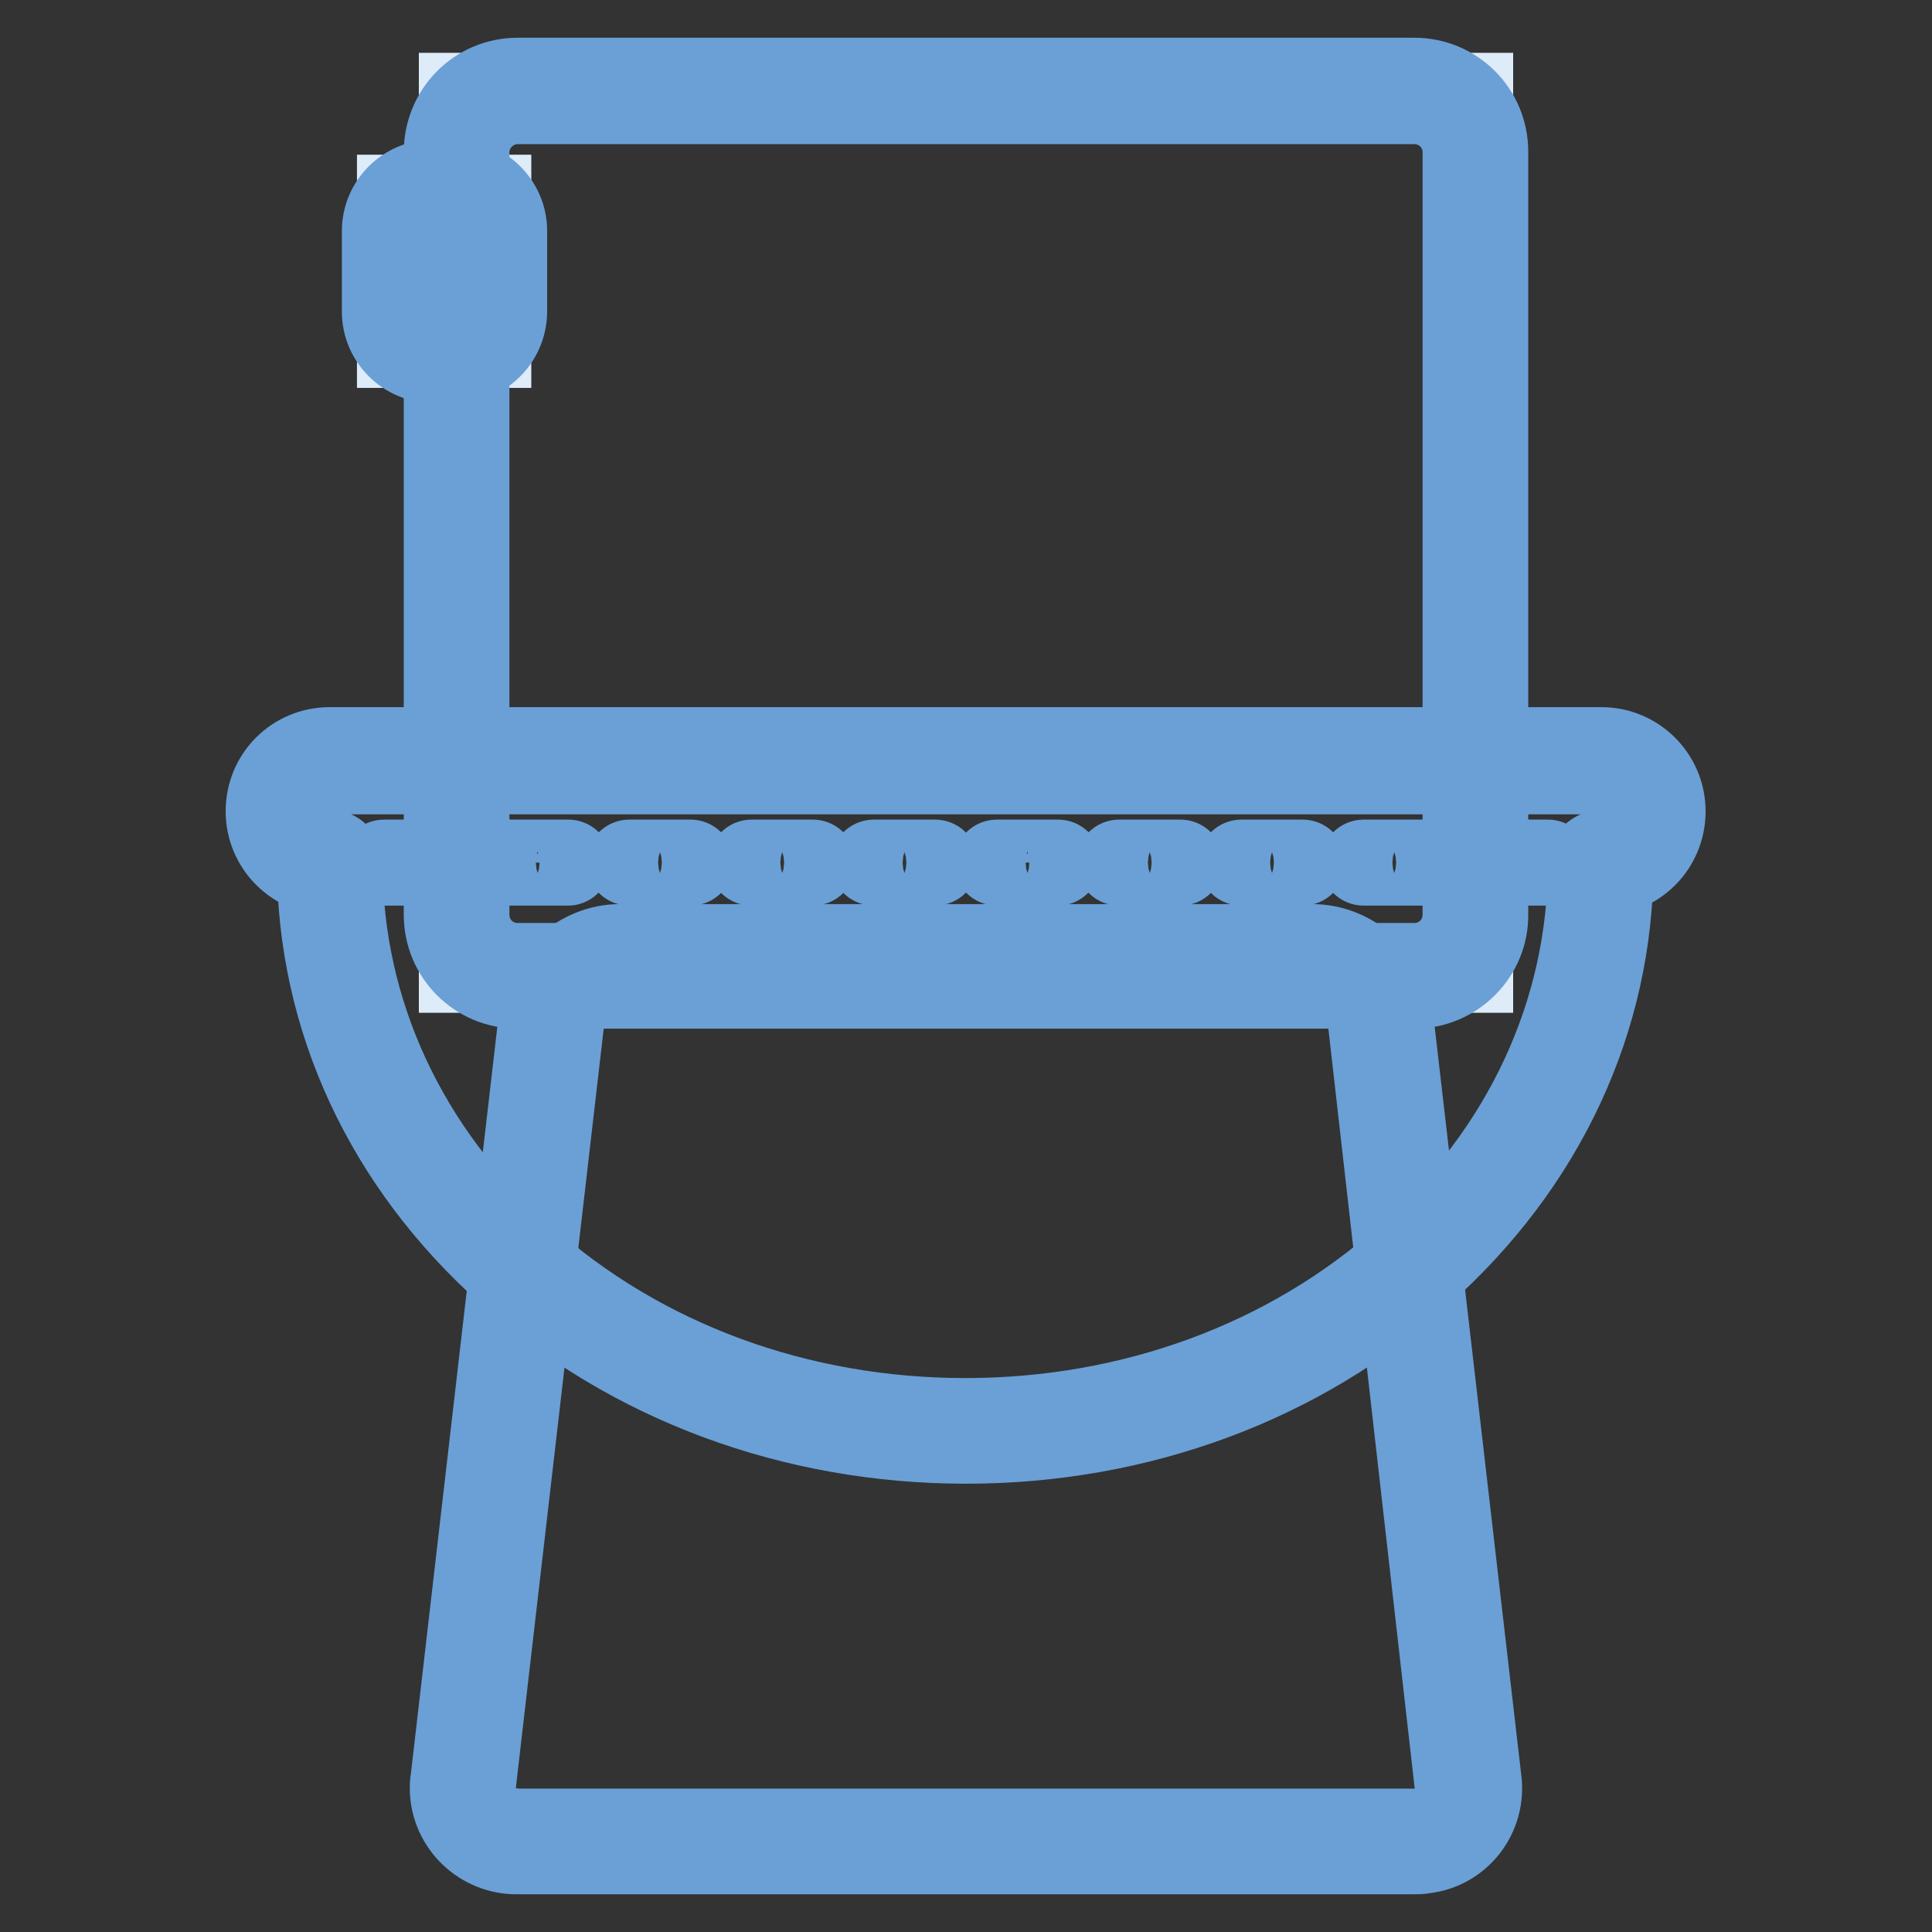
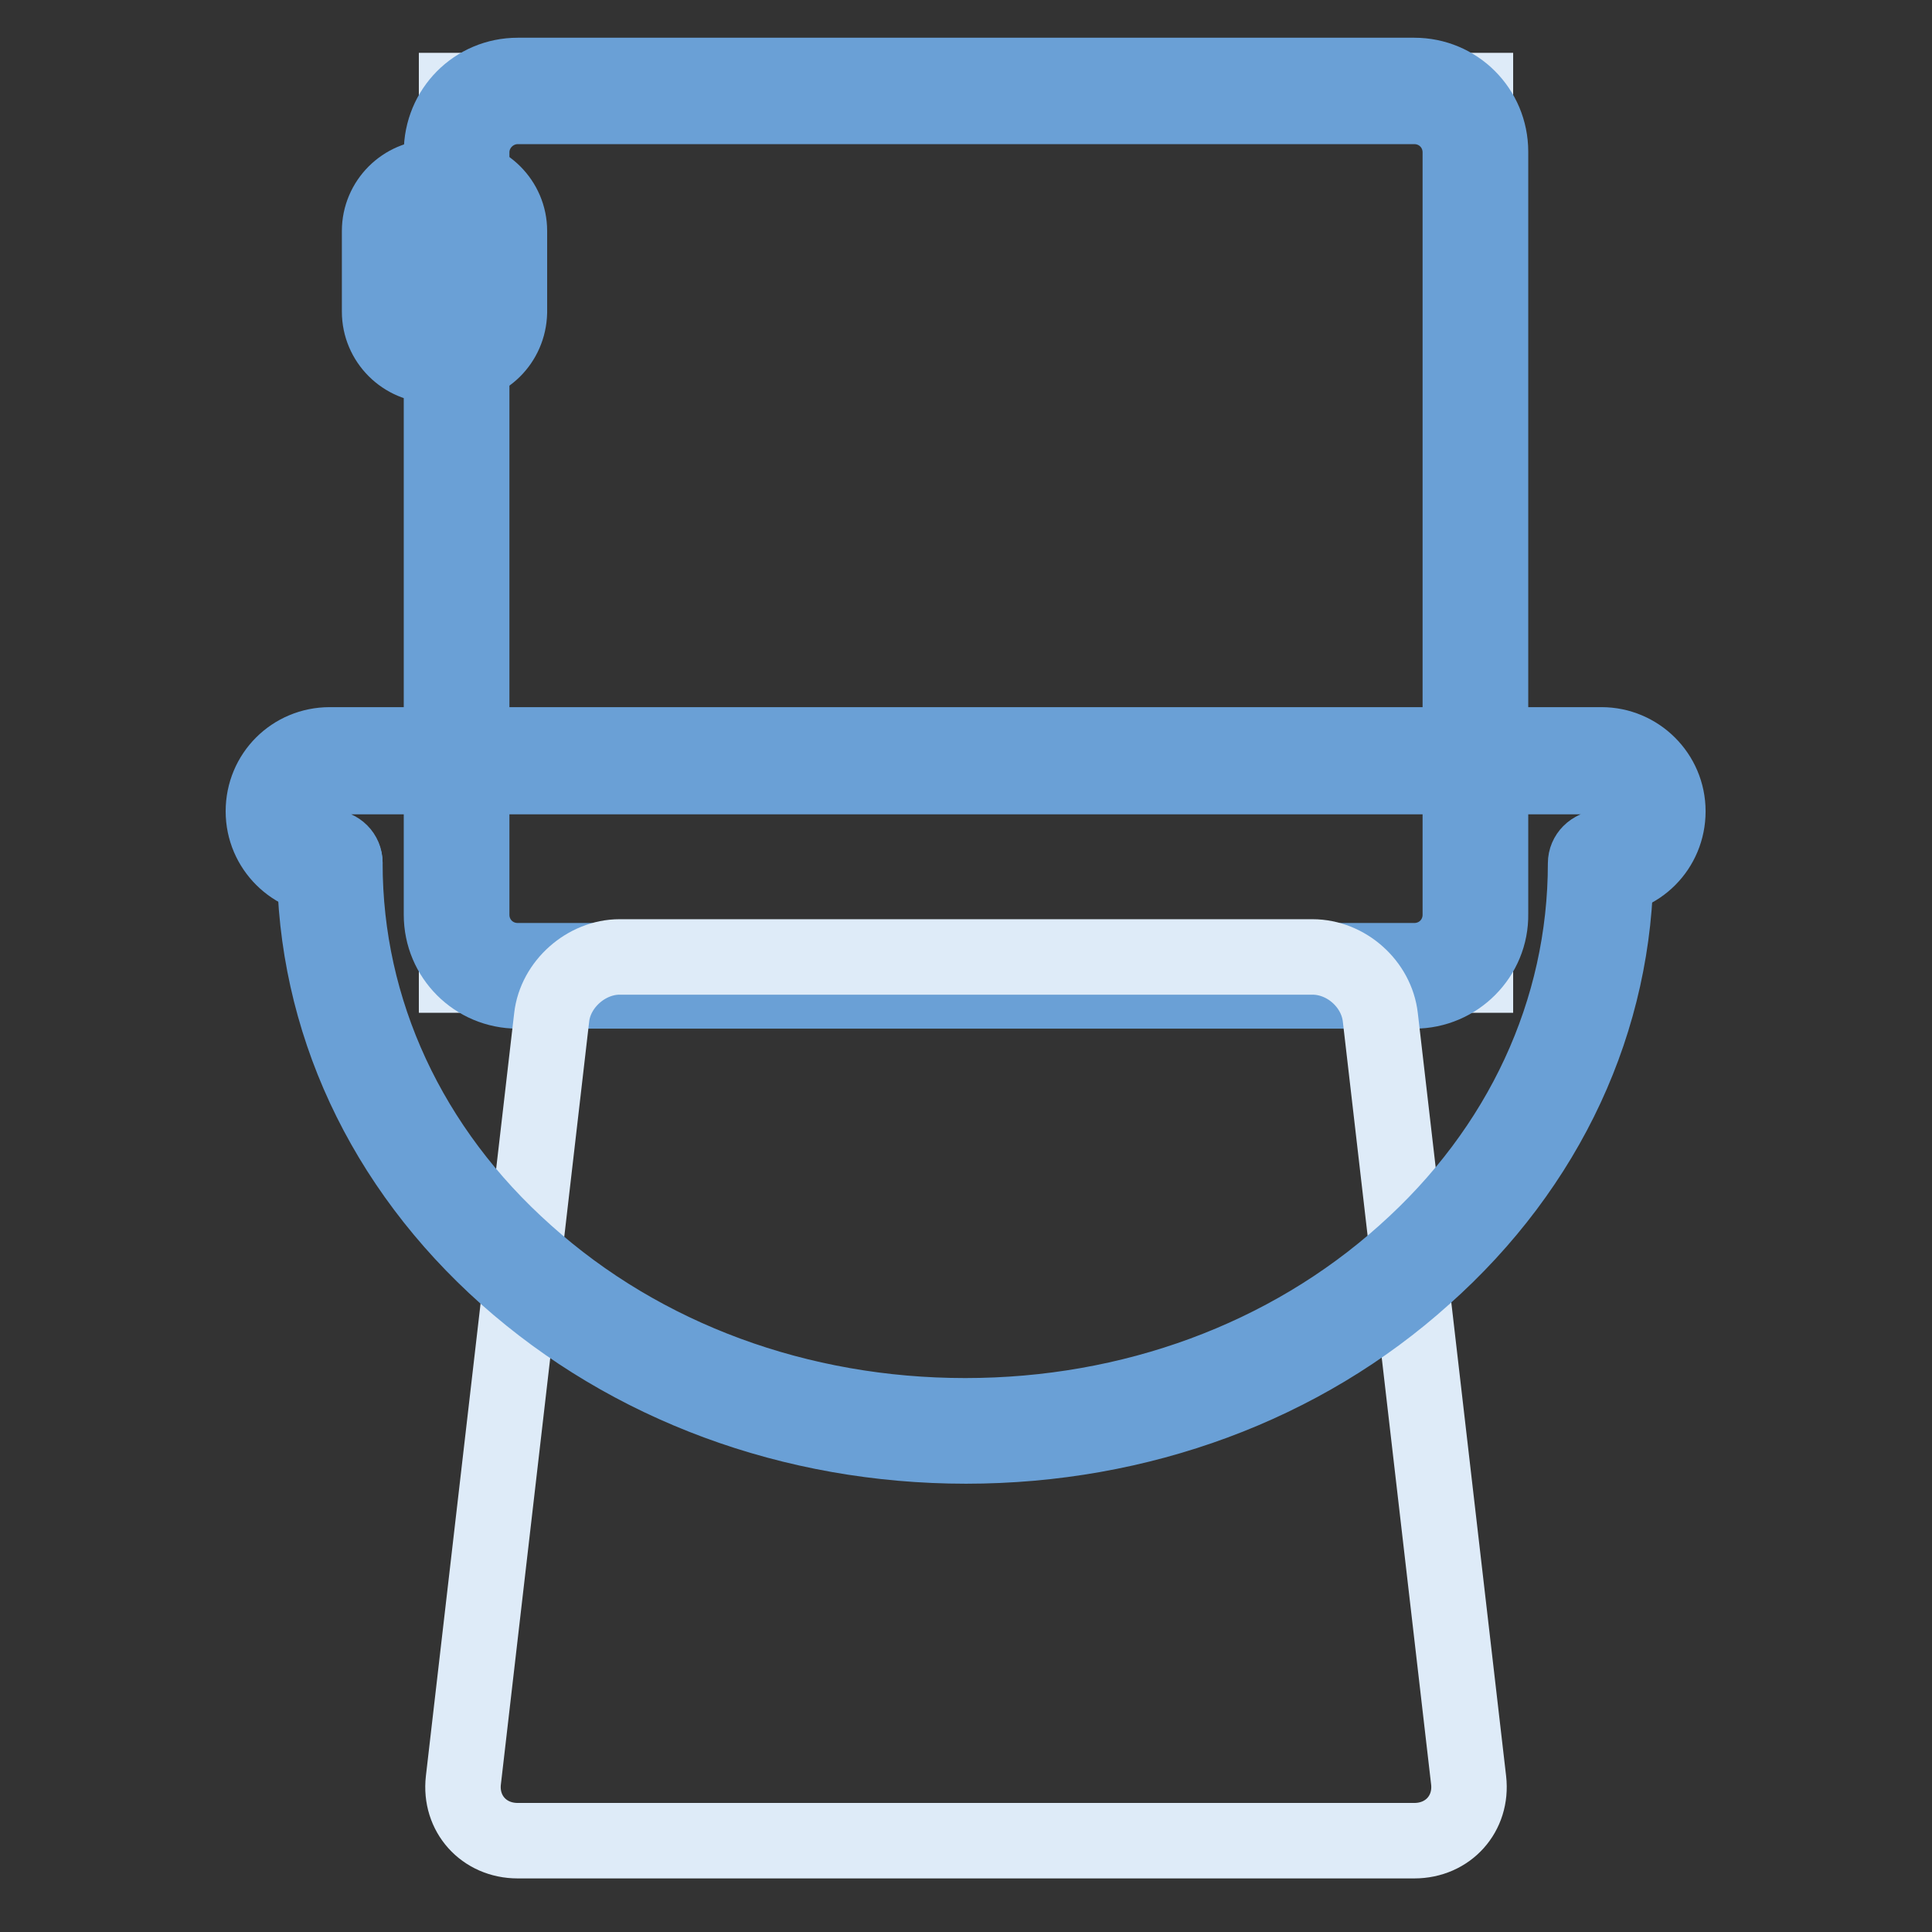
<svg xmlns="http://www.w3.org/2000/svg" version="1.1" x="0px" y="0px" viewBox="0 0 256 256" enable-background="new 0 0 256 256" xml:space="preserve">
  <rect x="0" y="0" width="256" height="256" fill="#333333" stroke="none" />
  <g>
-     <path stroke-width="10" fill-opacity="0" stroke="#deebf8" d="M52.3,25.5h13.1v20.9H52.3V25.5z" />
    <path stroke-width="10" fill-opacity="0" stroke="#6aa0d6" d="M60.4,48.4h-3c-3.9,0-7.1-3.2-7.1-7.1V30.6c0-3.9,3.2-7.1,7.1-7.1h3c3.9,0,7.1,3.2,7.1,7.1v10.8 C67.4,45.3,64.3,48.4,60.4,48.4z M57.4,27.6c-1.7,0-3,1.4-3,3v10.8c0,1.7,1.4,3,3,3h3c1.7,0,3-1.4,3-3V30.6c0-1.7-1.4-3-3-3H57.4z" />
    <path stroke-width="10" fill-opacity="0" stroke="#deebf8" d="M60.5,12h135v117.2h-135V12z" />
    <path stroke-width="10" fill-opacity="0" stroke="#6aa0d6" d="M187.4,131.3H68.6c-5.6,0-10.1-4.5-10.1-10.1v-101C58.5,14.5,63,10,68.6,10h118.8c5.6,0,10.1,4.5,10.1,10.1 v101C197.6,126.7,193,131.3,187.4,131.3z M68.6,14.1c-3.3,0-6.1,2.7-6.1,6.1v101c0,3.4,2.7,6.1,6.1,6.1h118.8 c3.4,0,6.1-2.7,6.1-6.1v-101c0-3.4-2.7-6.1-6.1-6.1L68.6,14.1z" />
    <path stroke-width="10" fill-opacity="0" stroke="#deebf8" d="M194.6,235.9c0.5,4.4-2.7,8-7.2,8H68.6c-4.5,0-7.7-3.6-7.2-8l11.7-101.1c0.5-4.4,4.6-8,9-8h91.8 c4.5,0,8.5,3.6,9,8L194.6,235.9z" />
-     <path stroke-width="10" fill-opacity="0" stroke="#6aa0d6" d="M187.4,246H68.6c-5,0.1-9.2-3.9-9.3-8.9c0-0.5,0-0.9,0.1-1.4l11.7-101.1c0.6-5.4,5.6-9.8,11-9.8h91.8 c5.5,0,10.4,4.4,11,9.8l11.7,101.1c0.7,5-2.8,9.6-7.8,10.2C188.3,246,187.9,246,187.4,246L187.4,246z M82.1,128.8 c-3.4,0-6.6,2.9-7,6.3L63.4,236.2c-0.4,2.8,1.5,5.3,4.2,5.7c0.3,0,0.6,0.1,0.9,0.1h118.8c2.8,0.1,5.1-2.1,5.2-4.9 c0-0.3,0-0.6-0.1-0.9L180.9,135c-0.4-3.4-3.6-6.3-7-6.3H82.1z" />
-     <path stroke-width="10" fill-opacity="0" stroke="#ffffff" d="M43.7,114.3c-3.7,0-6.8-3-6.8-6.8s3-6.8,6.8-6.8h168.5c3.7,0,6.8,3,6.8,6.8s-3,6.8-6.8,6.8" />
+     <path stroke-width="10" fill-opacity="0" stroke="#ffffff" d="M43.7,114.3c-3.7,0-6.8-3-6.8-6.8s3-6.8,6.8-6.8h168.5c3.7,0,6.8,3,6.8,6.8" />
    <path stroke-width="10" fill-opacity="0" stroke="#6aa0d6" d="M212.3,116.3c-1.1,0-2-0.9-2-2c0-1.1,0.9-2,2-2c2.6,0,4.7-2.1,4.7-4.7s-2.1-4.7-4.7-4.7H43.7 c-2.6,0-4.7,2.1-4.7,4.7s2.1,4.7,4.7,4.7c1.1,0,2,0.9,2,2c0,1.1-0.9,2-2,2c-4.8,0-8.8-3.9-8.8-8.8s3.9-8.8,8.8-8.8h168.5 c4.8,0,8.8,3.9,8.8,8.8S217.1,116.3,212.3,116.3z" />
    <path stroke-width="10" fill-opacity="0" stroke="#deebf8" d="M212.3,114.3c0,41.5-37.7,75.2-84.3,75.2c-46.5,0-84.3-33.7-84.3-75.2" />
    <path stroke-width="10" fill-opacity="0" stroke="#6aa0d6" d="M128,191.6c-23,0-44.6-8-60.9-22.5c-16.4-14.6-25.4-34-25.4-54.7c0-1.1,0.9-2,2-2s2,0.9,2,2 c0,19.5,8.5,37.9,24,51.7c15.5,13.9,36.2,21.5,58.2,21.5c22,0,42.7-7.6,58.2-21.5c15.5-13.8,24-32.2,24-51.7c0-1.1,0.9-2,2-2 c1.1,0,2,0.9,2,2c0,20.7-9,40.1-25.4,54.7C172.6,183.6,151,191.6,128,191.6L128,191.6z M39.9,102.6c-0.4,0-0.7-0.3-0.7-0.7 c0-0.2,0.1-0.4,0.3-0.6c1.2-0.8,2.7-1.3,4.2-1.3c0.4,0,0.7,0.3,0.7,0.7c0,0.4-0.3,0.7-0.7,0.7c-1.2,0-2.4,0.4-3.4,1.1 C40.2,102.6,40.1,102.6,39.9,102.6z" />
-     <path stroke-width="10" fill-opacity="0" stroke="#6aa0d6" d="M205.1,115H197c-0.4,0-0.7-0.3-0.7-0.7c0-0.4,0.3-0.7,0.7-0.7h8.1c0.4,0,0.7,0.3,0.7,0.7 C205.8,114.7,205.4,115,205.1,115z M188.8,115h-8.1c-0.4,0-0.7-0.3-0.7-0.7c0-0.4,0.3-0.7,0.7-0.7h8.1c0.4,0,0.7,0.3,0.7,0.7 C189.5,114.7,189.2,115,188.8,115z M172.6,115h-8.1c-0.4,0-0.7-0.3-0.7-0.7c0-0.4,0.3-0.7,0.7-0.7h8.1c0.4,0,0.7,0.3,0.7,0.7 C173.3,114.7,173,115,172.6,115z M156.4,115h-8.1c-0.4,0-0.7-0.3-0.7-0.7c0-0.4,0.3-0.7,0.7-0.7h8.1c0.4,0,0.7,0.3,0.7,0.7 C157.1,114.7,156.8,115,156.4,115z M140.2,115h-8.1c-0.4,0-0.7-0.3-0.7-0.7c0-0.4,0.3-0.7,0.7-0.7h8.1c0.4,0,0.7,0.3,0.7,0.7 C140.8,114.7,140.5,115,140.2,115z M123.9,115h-8.1c-0.4,0-0.7-0.3-0.7-0.7c0-0.4,0.3-0.7,0.7-0.7h8.1c0.4,0,0.7,0.3,0.7,0.7 C124.6,114.7,124.3,115,123.9,115L123.9,115z M107.7,115h-8.1c-0.4,0-0.7-0.3-0.7-0.7c0-0.4,0.3-0.7,0.7-0.7h8.1 c0.4,0,0.7,0.3,0.7,0.7C108.4,114.7,108.1,115,107.7,115z M91.5,115h-8.1c-0.4,0-0.7-0.3-0.7-0.7c0-0.4,0.3-0.7,0.7-0.7h8.1 c0.4,0,0.7,0.3,0.7,0.7C92.2,114.7,91.9,115,91.5,115z M75.3,115h-8.1c-0.4,0-0.7-0.3-0.7-0.7c0-0.4,0.3-0.7,0.7-0.7h8.1 c0.4,0,0.7,0.3,0.7,0.7C75.9,114.7,75.6,115,75.3,115z M59,115h-8.1c-0.4,0-0.7-0.3-0.7-0.7c0-0.4,0.3-0.7,0.7-0.7H59 c0.4,0,0.7,0.3,0.7,0.7C59.7,114.7,59.4,115,59,115z M213.2,114.9c-0.4,0-0.7-0.3-0.7-0.6s0.3-0.7,0.6-0.7c2.5-0.3,4.5-2.2,5.1-4.6 c0.1-0.4,0.5-0.6,0.8-0.5c0.4,0.1,0.6,0.5,0.5,0.8C218.8,112.2,216.3,114.5,213.2,114.9L213.2,114.9z M42.8,114.9L42.8,114.9 c-3.1-0.4-5.6-2.7-6.3-5.7c-0.1-0.4,0.1-0.7,0.5-0.8s0.7,0.1,0.8,0.5c0.6,2.4,2.6,4.3,5.1,4.6c0.4,0,0.7,0.3,0.6,0.7 C43.5,114.7,43.2,114.9,42.8,114.9L42.8,114.9z M216.1,102.6c-0.1,0-0.3,0-0.4-0.1c-1-0.7-2.2-1.1-3.4-1.1c-0.4,0-0.7-0.3-0.7-0.7 c0-0.4,0.3-0.7,0.7-0.7c1.5,0,3,0.4,4.2,1.3c0.3,0.2,0.4,0.6,0.2,0.9C216.5,102.5,216.3,102.6,216.1,102.6L216.1,102.6z" />
  </g>
</svg>